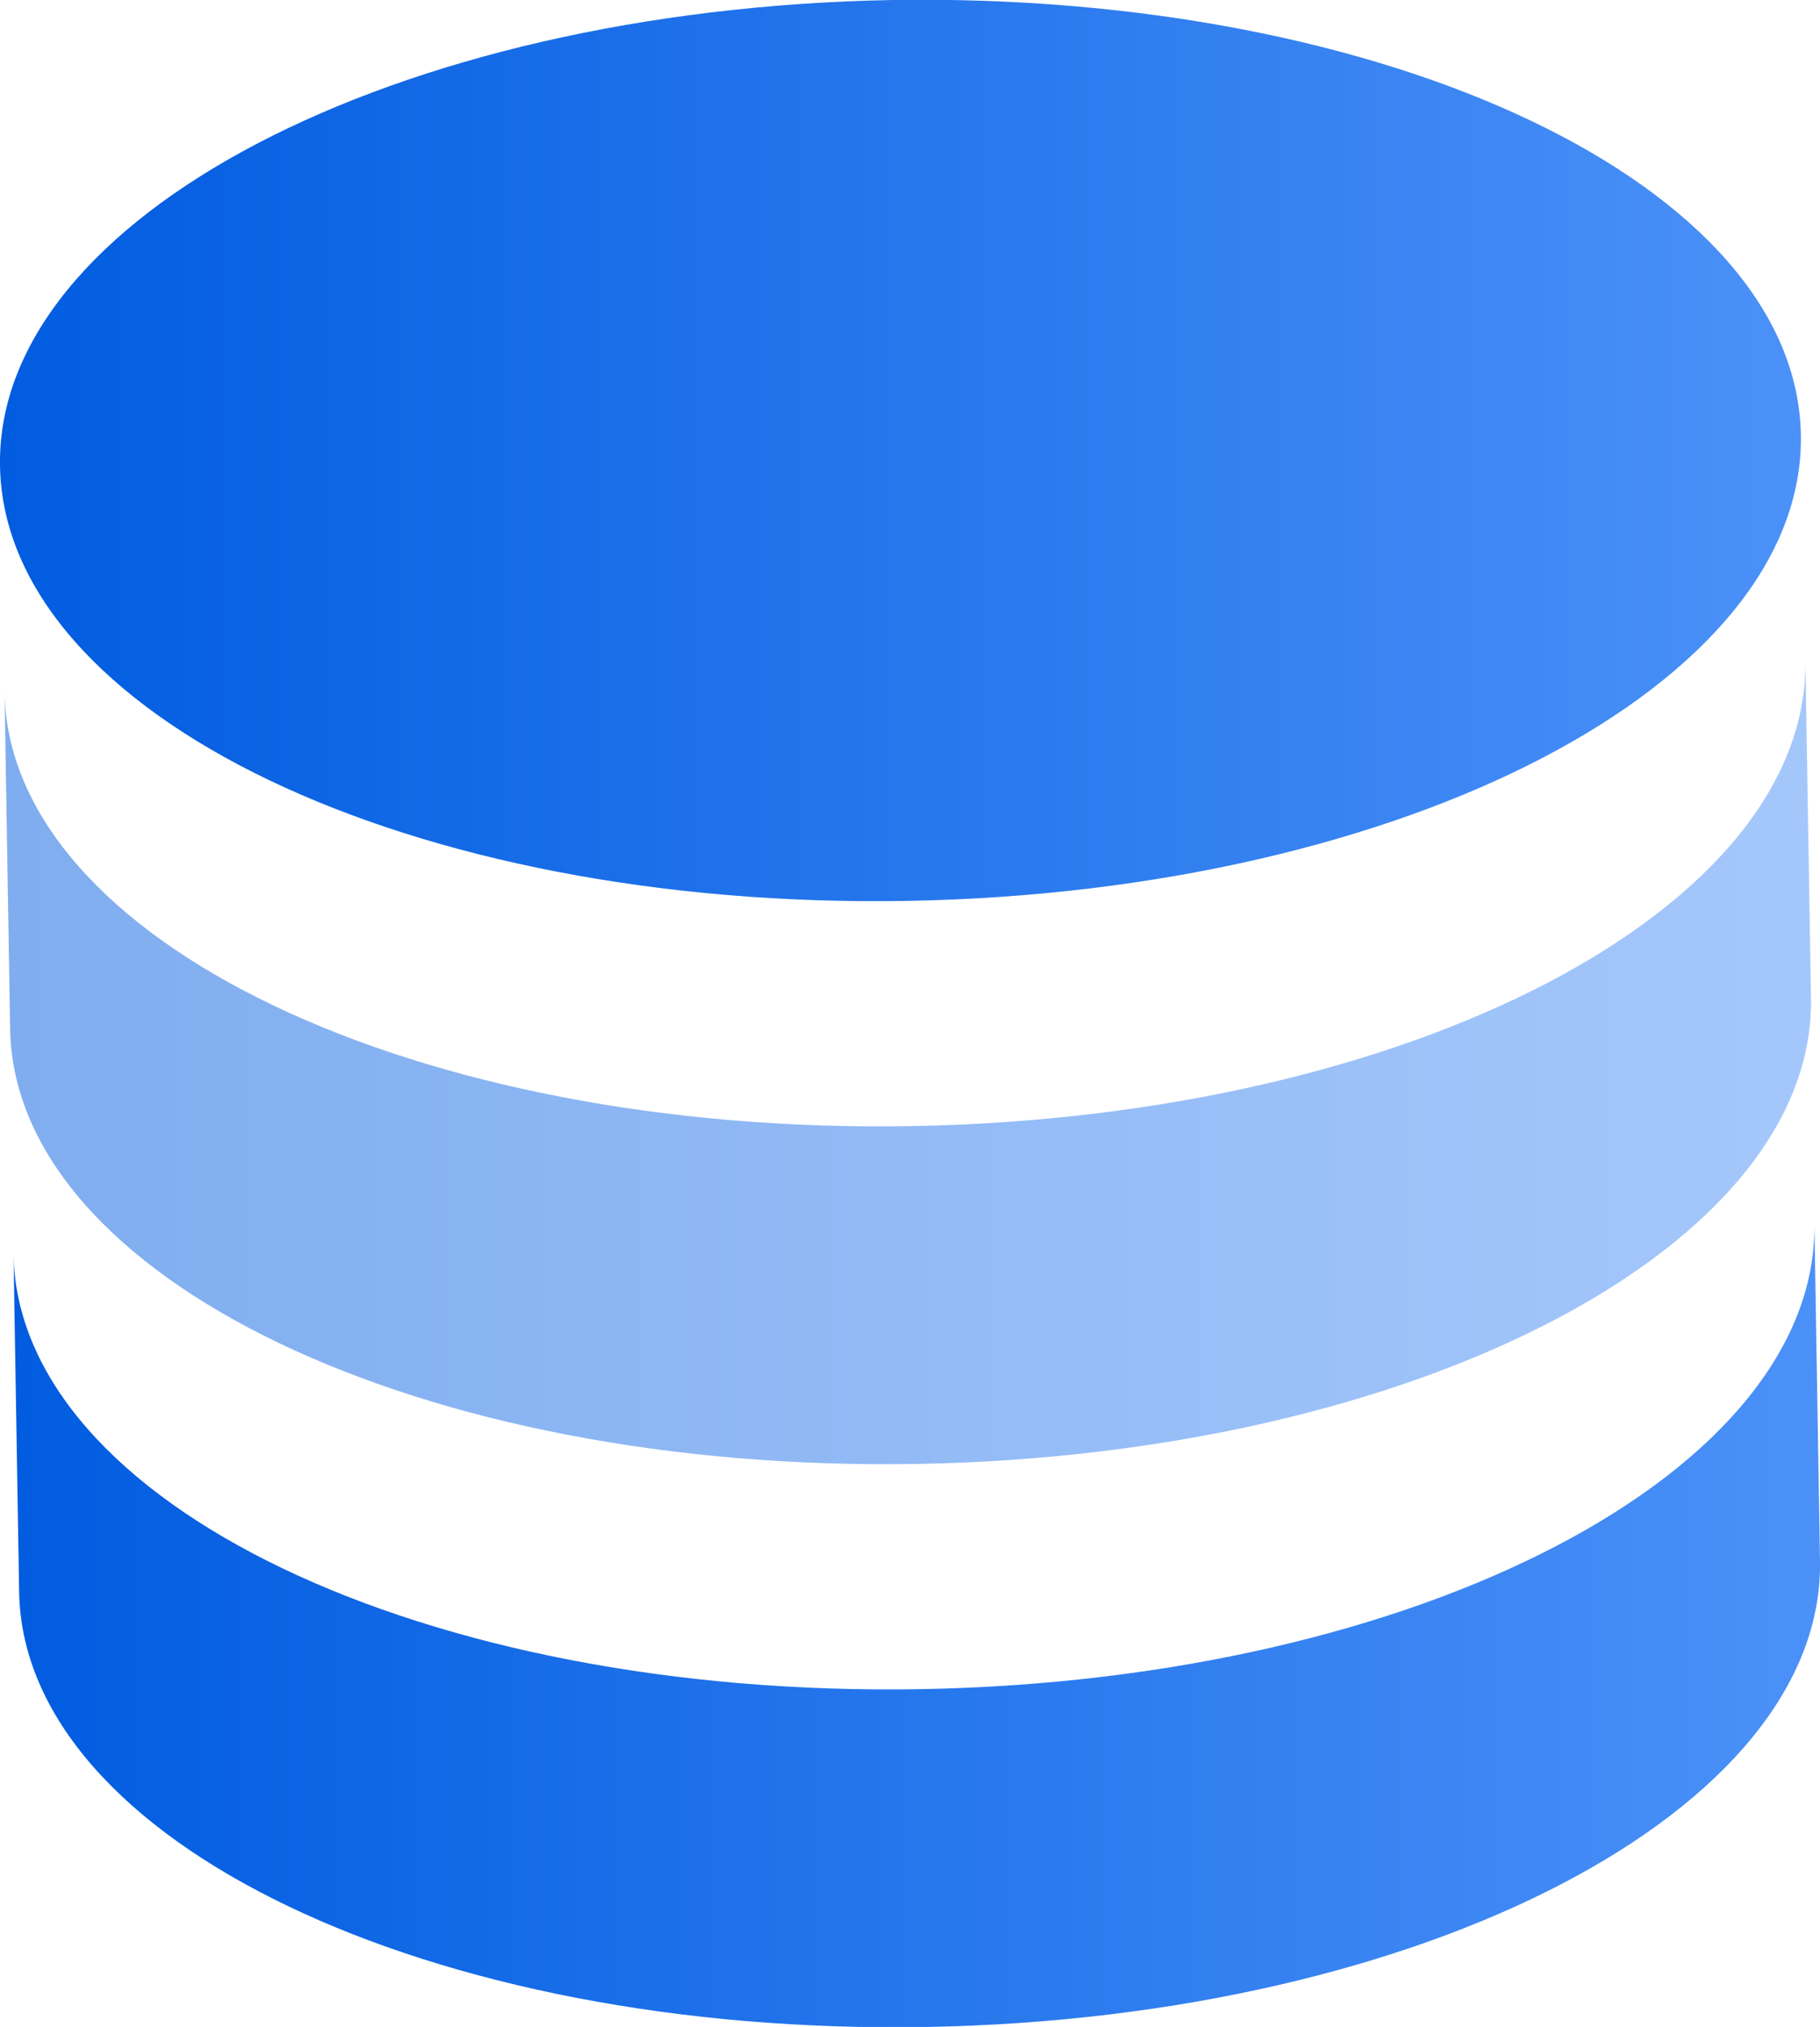
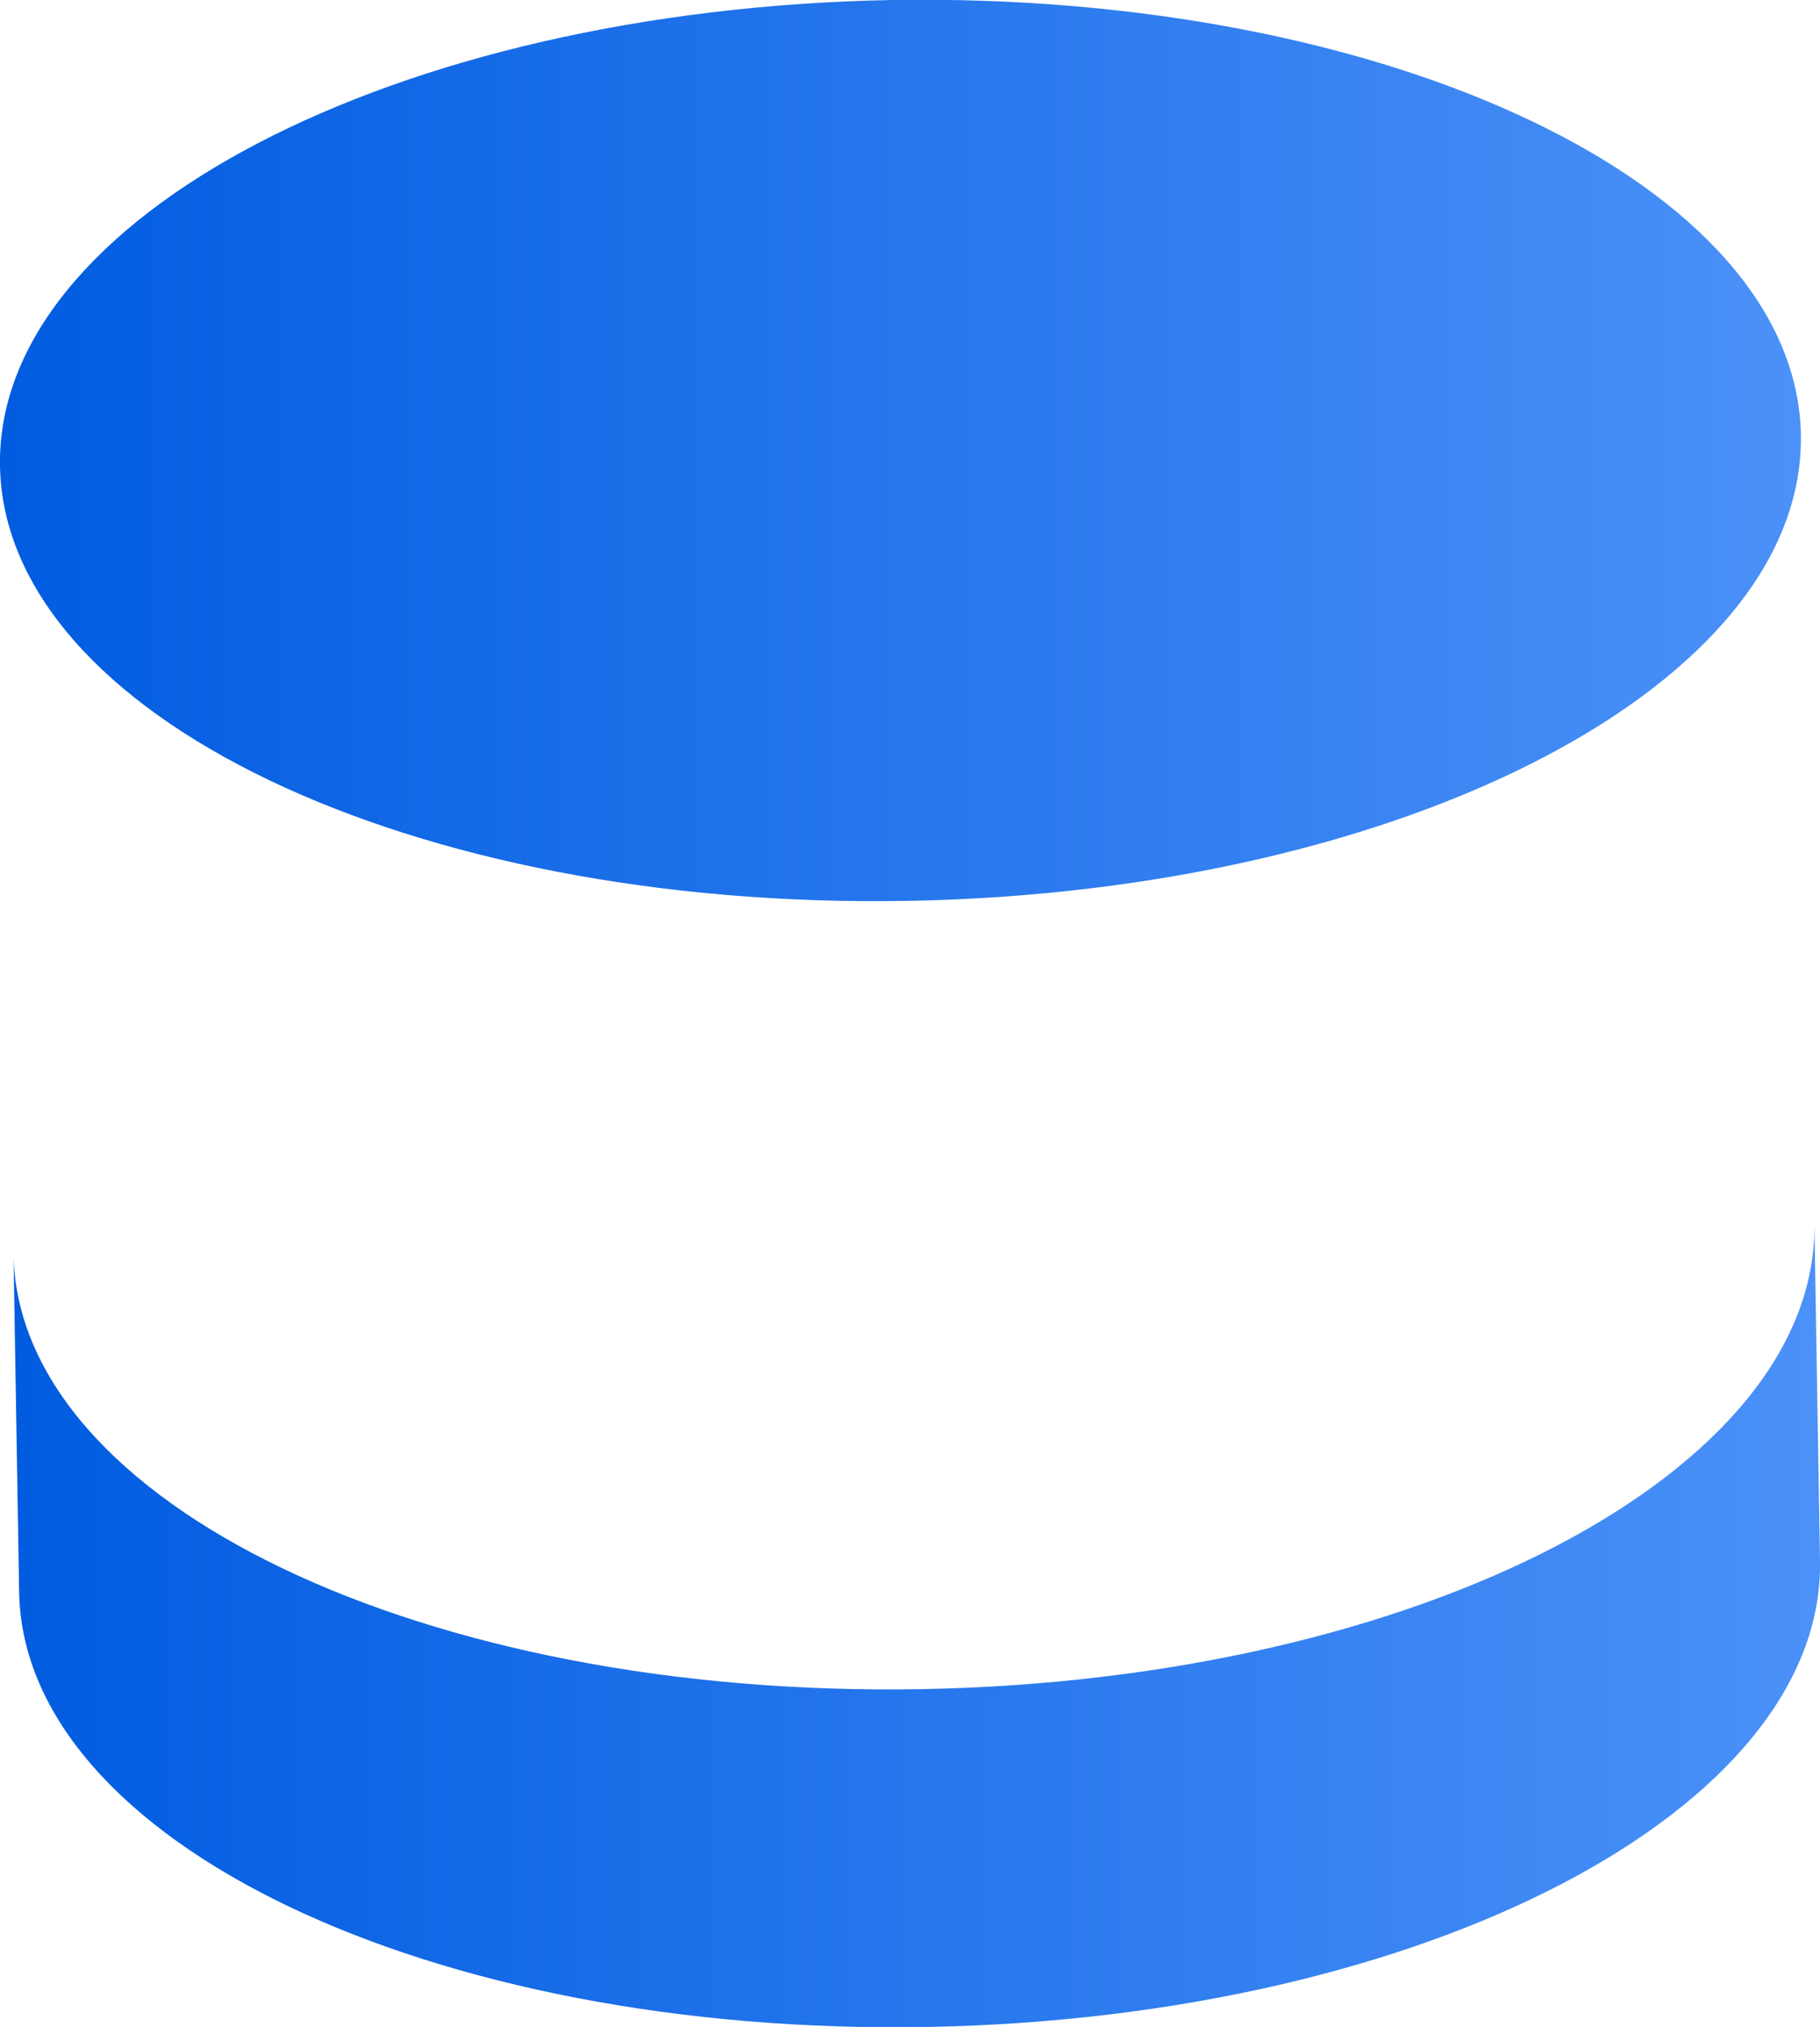
<svg xmlns="http://www.w3.org/2000/svg" xmlns:xlink="http://www.w3.org/1999/xlink" id="_图层_2" data-name="图层 2" viewBox="0 0 16.17 18">
  <defs>
    <style>
      .cls-1 {
        fill: url(#_未命名的渐变_4-3);
      }

      .cls-2 {
        fill: url(#_未命名的渐变_4);
      }

      .cls-3 {
        fill: url(#_未命名的渐变_4-2);
        isolation: isolate;
        opacity: .5;
      }
    </style>
    <linearGradient id="_未命名的渐变_4" data-name="未命名的渐变 4" x1="0" y1="4" x2="16" y2="4" gradientUnits="userSpaceOnUse">
      <stop offset="0" stop-color="#015ce0" />
      <stop offset="1" stop-color="#4b91f8" />
    </linearGradient>
    <linearGradient id="_未命名的渐变_4-2" data-name="未命名的渐变 4" x1=".04" y1="9.43" x2="16.09" y2="9.43" xlink:href="#_未命名的渐变_4" />
    <linearGradient id="_未命名的渐变_4-3" data-name="未命名的渐变 4" x1=".12" y1="14.43" x2="16.17" y2="14.43" xlink:href="#_未命名的渐变_4" />
  </defs>
  <g id="_图层_1-2" data-name="图层 1">
    <g>
      <path class="cls-2" d="M7.93,0C3.51,.08-.04,1.93,0,4.14s3.65,3.94,8.07,3.86,7.97-1.93,7.93-4.14S12.35-.07,7.93,0" />
-       <path class="cls-3" d="M.04,6.14l.05,3c.04,2.21,3.65,3.94,8.07,3.86s7.97-1.93,7.93-4.14l-.05-3c.04,2.21-3.51,4.06-7.93,4.14S.07,8.35,.04,6.14" />
      <path class="cls-1" d="M.12,11.14l.05,3c.04,2.21,3.65,3.94,8.07,3.86s7.97-1.93,7.93-4.14l-.05-3c.04,2.21-3.51,4.06-7.93,4.14S.16,13.35,.12,11.14Z" />
    </g>
  </g>
</svg>